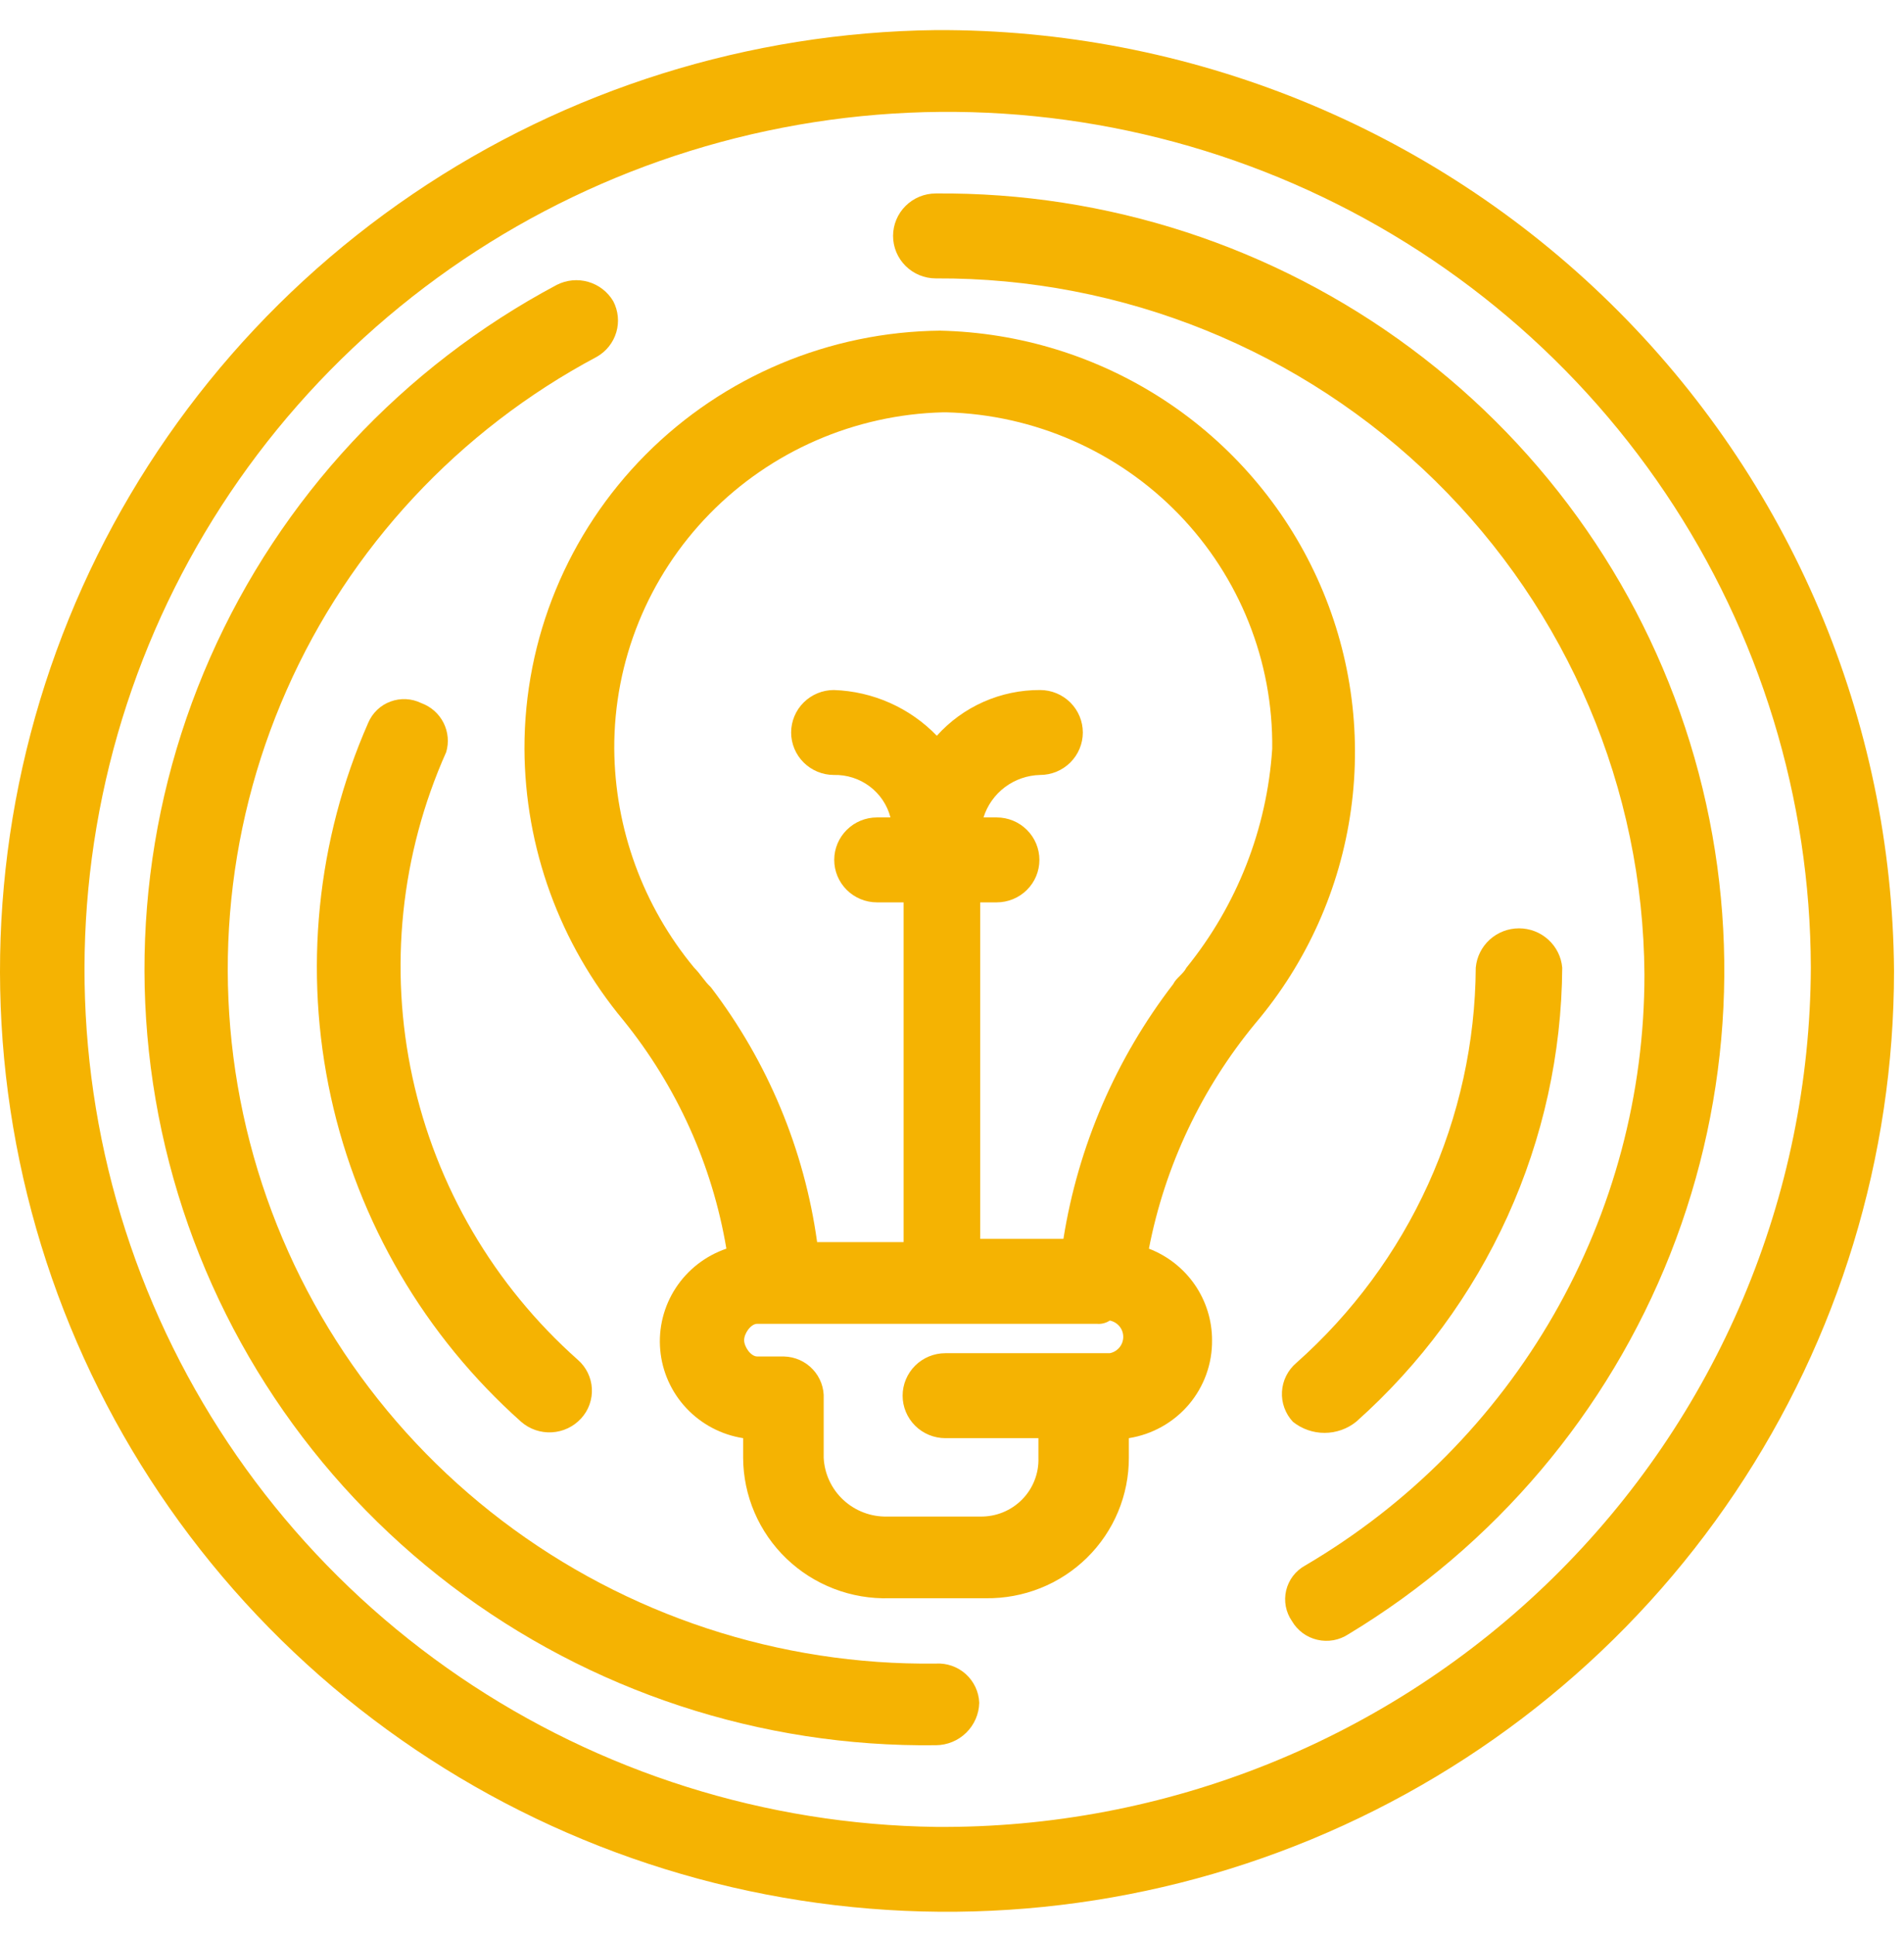
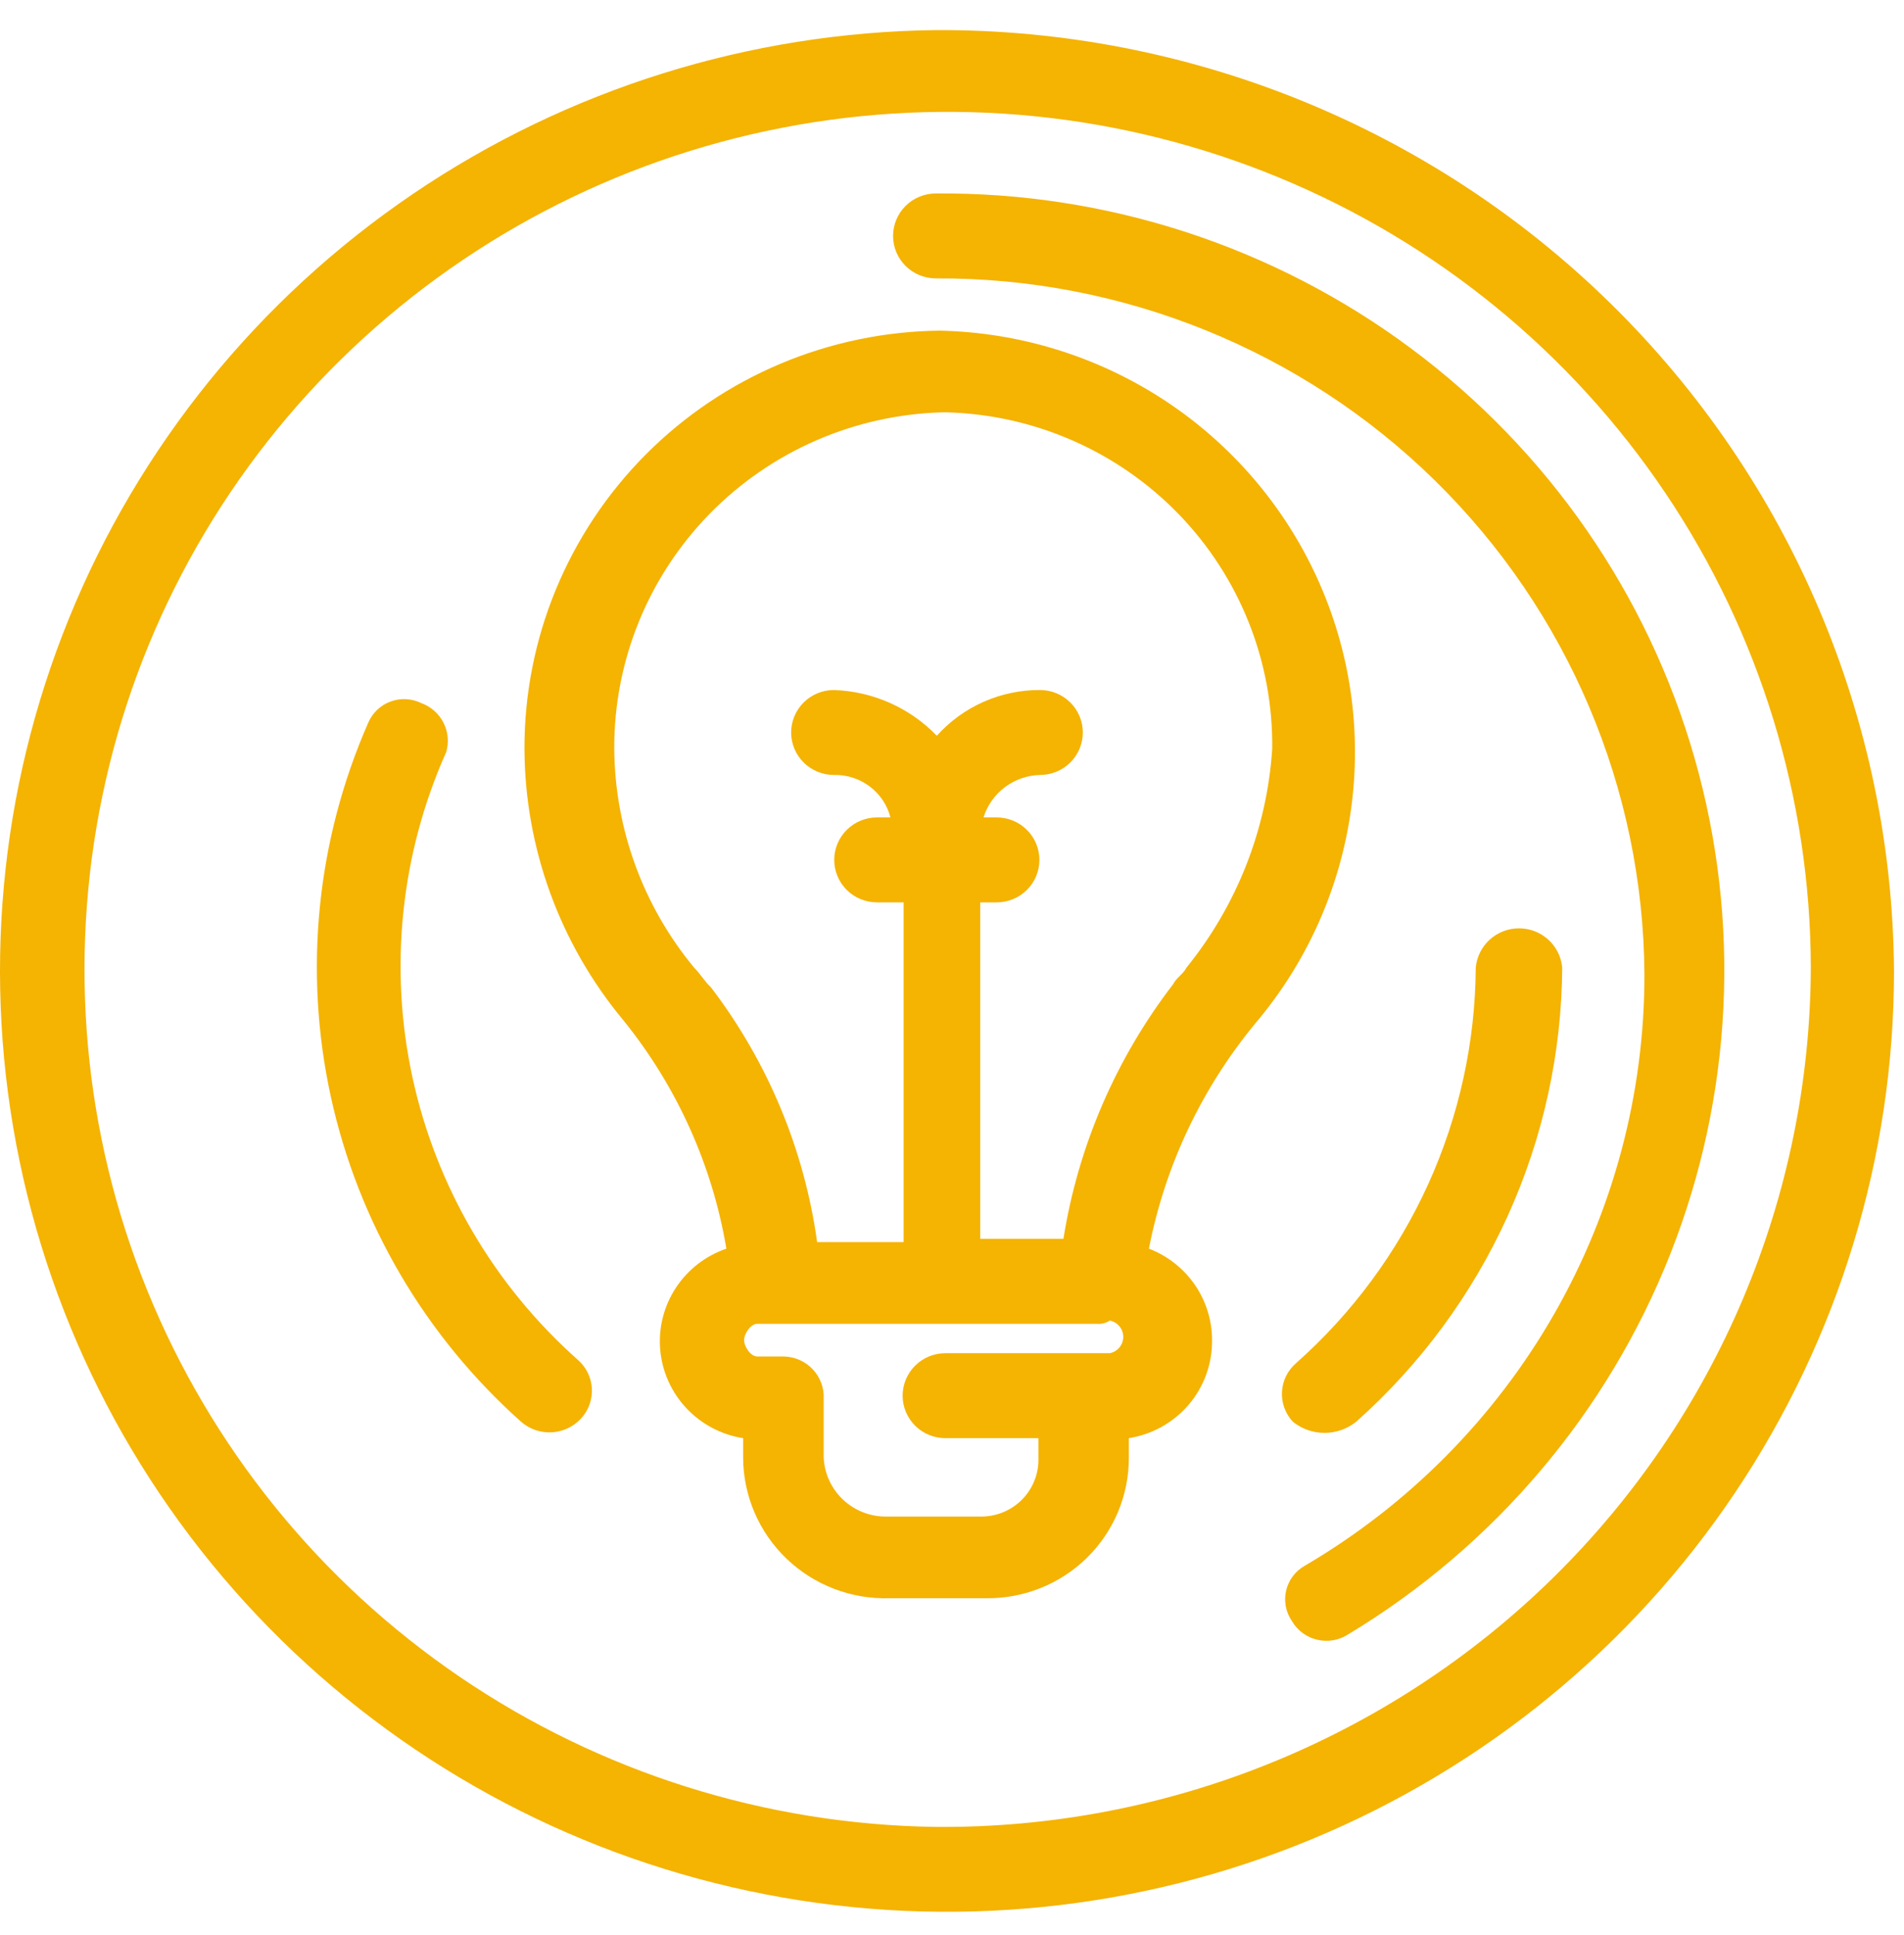
<svg xmlns="http://www.w3.org/2000/svg" width="62" height="63" viewBox="0 0 62 63" fill="none">
  <path d="M30.623 10.764C27.014 10.798 23.564 12.248 21.026 14.798C18.489 17.349 17.07 20.792 17.078 24.377C17.091 27.6 18.226 30.719 20.291 33.205C22.036 35.358 23.194 37.922 23.653 40.649C22.975 40.881 22.395 41.331 22.004 41.929C21.614 42.526 21.436 43.236 21.499 43.945C21.562 44.655 21.862 45.323 22.351 45.843C22.84 46.364 23.491 46.707 24.199 46.818V47.456C24.201 48.069 24.328 48.676 24.57 49.24C24.812 49.804 25.166 50.314 25.61 50.74C26.054 51.166 26.58 51.5 27.156 51.721C27.732 51.943 28.346 52.047 28.964 52.029H32.101C32.711 52.037 33.316 51.925 33.881 51.699C34.447 51.473 34.961 51.137 35.395 50.711C35.828 50.286 36.172 49.779 36.406 49.22C36.64 48.661 36.76 48.061 36.759 47.456V46.818C37.521 46.697 38.214 46.309 38.712 45.723C39.209 45.137 39.477 44.393 39.468 43.627C39.468 42.982 39.272 42.353 38.905 41.821C38.538 41.29 38.017 40.881 37.412 40.649C37.935 37.954 39.128 35.432 40.881 33.311C42.559 31.329 43.638 28.917 43.993 26.352C44.349 23.787 43.967 21.175 42.89 18.817C41.814 16.459 40.088 14.451 37.912 13.026C35.735 11.601 33.197 10.817 30.591 10.764H30.623ZM31.919 49.37H28.889C28.361 49.382 27.849 49.188 27.463 48.83C27.077 48.473 26.847 47.979 26.822 47.456V45.541C26.831 45.365 26.804 45.19 26.743 45.024C26.682 44.859 26.589 44.708 26.468 44.579C26.347 44.45 26.202 44.346 26.04 44.274C25.878 44.202 25.704 44.163 25.527 44.159H24.659C24.445 44.159 24.231 43.84 24.231 43.627C24.231 43.414 24.445 43.095 24.659 43.095H35.709C35.86 43.111 36.012 43.073 36.138 42.989C36.261 43.014 36.373 43.08 36.453 43.177C36.533 43.274 36.576 43.395 36.576 43.52C36.576 43.646 36.533 43.767 36.453 43.864C36.373 43.961 36.261 44.028 36.138 44.052H30.784C30.415 44.052 30.061 44.198 29.8 44.457C29.539 44.717 29.392 45.068 29.392 45.435C29.392 45.801 29.539 46.153 29.8 46.413C30.061 46.672 30.415 46.818 30.784 46.818H33.814V47.456C33.823 47.707 33.78 47.957 33.688 48.191C33.597 48.425 33.458 48.638 33.281 48.817C33.103 48.996 32.891 49.138 32.657 49.233C32.423 49.328 32.172 49.374 31.919 49.37ZM38.633 31.503C38.526 31.716 38.311 31.822 38.204 32.035C36.337 34.462 35.108 37.313 34.628 40.33H31.919V29.376H32.454C32.824 29.376 33.178 29.23 33.439 28.971C33.7 28.712 33.846 28.36 33.846 27.993C33.846 27.627 33.7 27.275 33.439 27.016C33.178 26.756 32.824 26.611 32.454 26.611H32.026C32.149 26.218 32.393 25.873 32.723 25.625C33.054 25.377 33.454 25.238 33.868 25.228C34.237 25.228 34.591 25.082 34.852 24.823C35.113 24.564 35.26 24.212 35.26 23.846C35.26 23.479 35.113 23.127 34.852 22.868C34.591 22.609 34.237 22.463 33.868 22.463C33.233 22.46 32.605 22.592 32.026 22.848C31.446 23.105 30.928 23.481 30.506 23.952C29.627 23.041 28.424 22.506 27.154 22.463C26.785 22.463 26.431 22.609 26.17 22.868C25.909 23.127 25.762 23.479 25.762 23.846C25.762 24.212 25.909 24.564 26.17 24.823C26.431 25.082 26.785 25.228 27.154 25.228C27.573 25.218 27.984 25.349 28.318 25.6C28.653 25.851 28.892 26.207 28.996 26.611H28.557C28.188 26.611 27.834 26.756 27.573 27.016C27.312 27.275 27.165 27.627 27.165 27.993C27.165 28.36 27.312 28.712 27.573 28.971C27.834 29.23 28.188 29.376 28.557 29.376H29.424V40.436H26.608C26.191 37.422 25 34.566 23.15 32.141C22.925 31.928 22.818 31.716 22.604 31.503C20.94 29.494 20.021 26.979 20.002 24.377C19.989 21.523 21.104 18.778 23.105 16.73C25.107 14.683 27.837 13.495 30.709 13.423H30.816C33.679 13.498 36.397 14.69 38.383 16.739C40.368 18.789 41.462 21.533 41.427 24.377C41.257 26.982 40.281 29.47 38.633 31.503Z" fill="#F5B302" />
  <path d="M30.474 6.298C30.104 6.298 29.75 6.443 29.489 6.703C29.228 6.962 29.081 7.314 29.081 7.68C29.081 8.047 29.228 8.399 29.489 8.658C29.75 8.917 30.104 9.063 30.474 9.063C36.556 9.032 42.403 11.4 46.73 15.647C51.056 19.895 53.509 25.674 53.548 31.716C53.552 35.602 52.534 39.422 50.596 42.798C48.658 46.173 45.867 48.989 42.498 50.965C42.344 51.05 42.21 51.166 42.103 51.305C41.997 51.445 41.922 51.605 41.881 51.775C41.841 51.945 41.837 52.122 41.869 52.294C41.902 52.466 41.97 52.629 42.07 52.773C42.158 52.925 42.278 53.058 42.42 53.163C42.562 53.268 42.725 53.342 42.898 53.382C43.07 53.422 43.249 53.426 43.424 53.395C43.598 53.363 43.764 53.296 43.911 53.199C48.675 50.323 52.356 45.974 54.391 40.82C56.426 35.665 56.702 29.99 55.176 24.665C53.651 19.34 50.408 14.659 45.945 11.341C41.483 8.023 36.047 6.251 30.474 6.298Z" fill="#F5B302" />
-   <path d="M30.474 54.156C25.375 54.221 20.403 52.584 16.353 49.508C12.303 46.432 9.41 42.094 8.137 37.191C6.865 32.287 7.286 27.101 9.335 22.463C11.383 17.826 14.94 14.006 19.434 11.615C19.741 11.441 19.968 11.155 20.068 10.818C20.168 10.481 20.132 10.119 19.97 9.807C19.79 9.501 19.498 9.275 19.156 9.176C18.813 9.077 18.445 9.113 18.128 9.275C13.106 11.949 9.133 16.219 6.846 21.401C4.558 26.584 4.088 32.379 5.511 37.859C6.934 43.338 10.168 48.185 14.694 51.622C19.22 55.059 24.777 56.887 30.474 56.814C30.844 56.812 31.199 56.666 31.462 56.408C31.726 56.15 31.879 55.8 31.887 55.432C31.88 55.255 31.838 55.082 31.763 54.922C31.688 54.762 31.581 54.618 31.45 54.499C31.318 54.38 31.164 54.289 30.997 54.23C30.829 54.171 30.651 54.146 30.474 54.156Z" fill="#F5B302" />
  <path d="M44.158 46.286C46.253 44.423 47.932 42.145 49.089 39.599C50.245 37.054 50.852 34.296 50.871 31.503C50.841 31.153 50.679 30.827 50.418 30.59C50.158 30.353 49.817 30.221 49.463 30.221C49.11 30.221 48.769 30.353 48.508 30.59C48.248 30.827 48.086 31.153 48.055 31.503C48.04 33.934 47.512 36.336 46.505 38.553C45.498 40.769 44.035 42.751 42.209 44.371C42.072 44.488 41.961 44.631 41.881 44.791C41.801 44.952 41.755 45.127 41.745 45.306C41.735 45.485 41.761 45.664 41.823 45.832C41.884 46 41.979 46.155 42.102 46.286C42.393 46.519 42.756 46.646 43.13 46.646C43.504 46.646 43.867 46.519 44.158 46.286Z" fill="#F5B302" />
  <path d="M13.716 22.888C13.562 22.812 13.393 22.769 13.221 22.76C13.049 22.752 12.877 22.778 12.716 22.838C12.554 22.897 12.407 22.989 12.282 23.108C12.158 23.226 12.059 23.369 11.992 23.526C10.307 27.358 9.881 31.62 10.774 35.706C11.668 39.792 13.837 43.494 16.971 46.286C17.245 46.525 17.603 46.648 17.968 46.628C18.332 46.608 18.674 46.447 18.92 46.179C19.042 46.047 19.136 45.893 19.196 45.725C19.256 45.556 19.283 45.378 19.273 45.2C19.263 45.021 19.217 44.847 19.138 44.686C19.059 44.526 18.949 44.382 18.813 44.265C16.084 41.842 14.2 38.621 13.43 35.067C12.661 31.512 13.046 27.807 14.53 24.483C14.624 24.165 14.592 23.823 14.441 23.526C14.29 23.23 14.031 23.002 13.716 22.888Z" fill="#F5B302" />
  <path d="M30.474 0.98C24.39 1.051 18.465 2.908 13.441 6.317C8.418 9.726 4.522 14.534 2.244 20.136C-0.034 25.739 -0.593 31.886 0.638 37.803C1.868 43.721 4.834 49.145 9.161 53.392C13.487 57.639 18.982 60.521 24.954 61.674C30.926 62.826 37.108 62.199 42.721 59.871C48.335 57.542 53.13 53.617 56.502 48.588C59.875 43.559 61.675 37.652 61.675 31.609C61.619 23.441 58.302 15.628 52.452 9.886C46.602 4.143 38.698 0.94 30.474 0.98ZM30.474 59.473C24.934 59.398 19.54 57.698 14.97 54.587C10.4 51.476 6.857 47.093 4.787 41.989C2.717 36.885 2.212 31.287 3.336 25.898C4.459 20.51 7.161 15.571 11.101 11.703C15.042 7.835 20.045 5.209 25.483 4.157C30.921 3.104 36.551 3.672 41.665 5.787C46.78 7.903 51.151 11.473 54.229 16.048C57.307 20.623 58.955 26 58.966 31.503C58.952 35.2 58.203 38.858 56.762 42.267C55.322 45.675 53.217 48.768 50.569 51.367C47.922 53.965 44.784 56.019 41.336 57.41C37.887 58.802 34.196 59.503 30.474 59.473Z" fill="#F5B302" />
</svg>